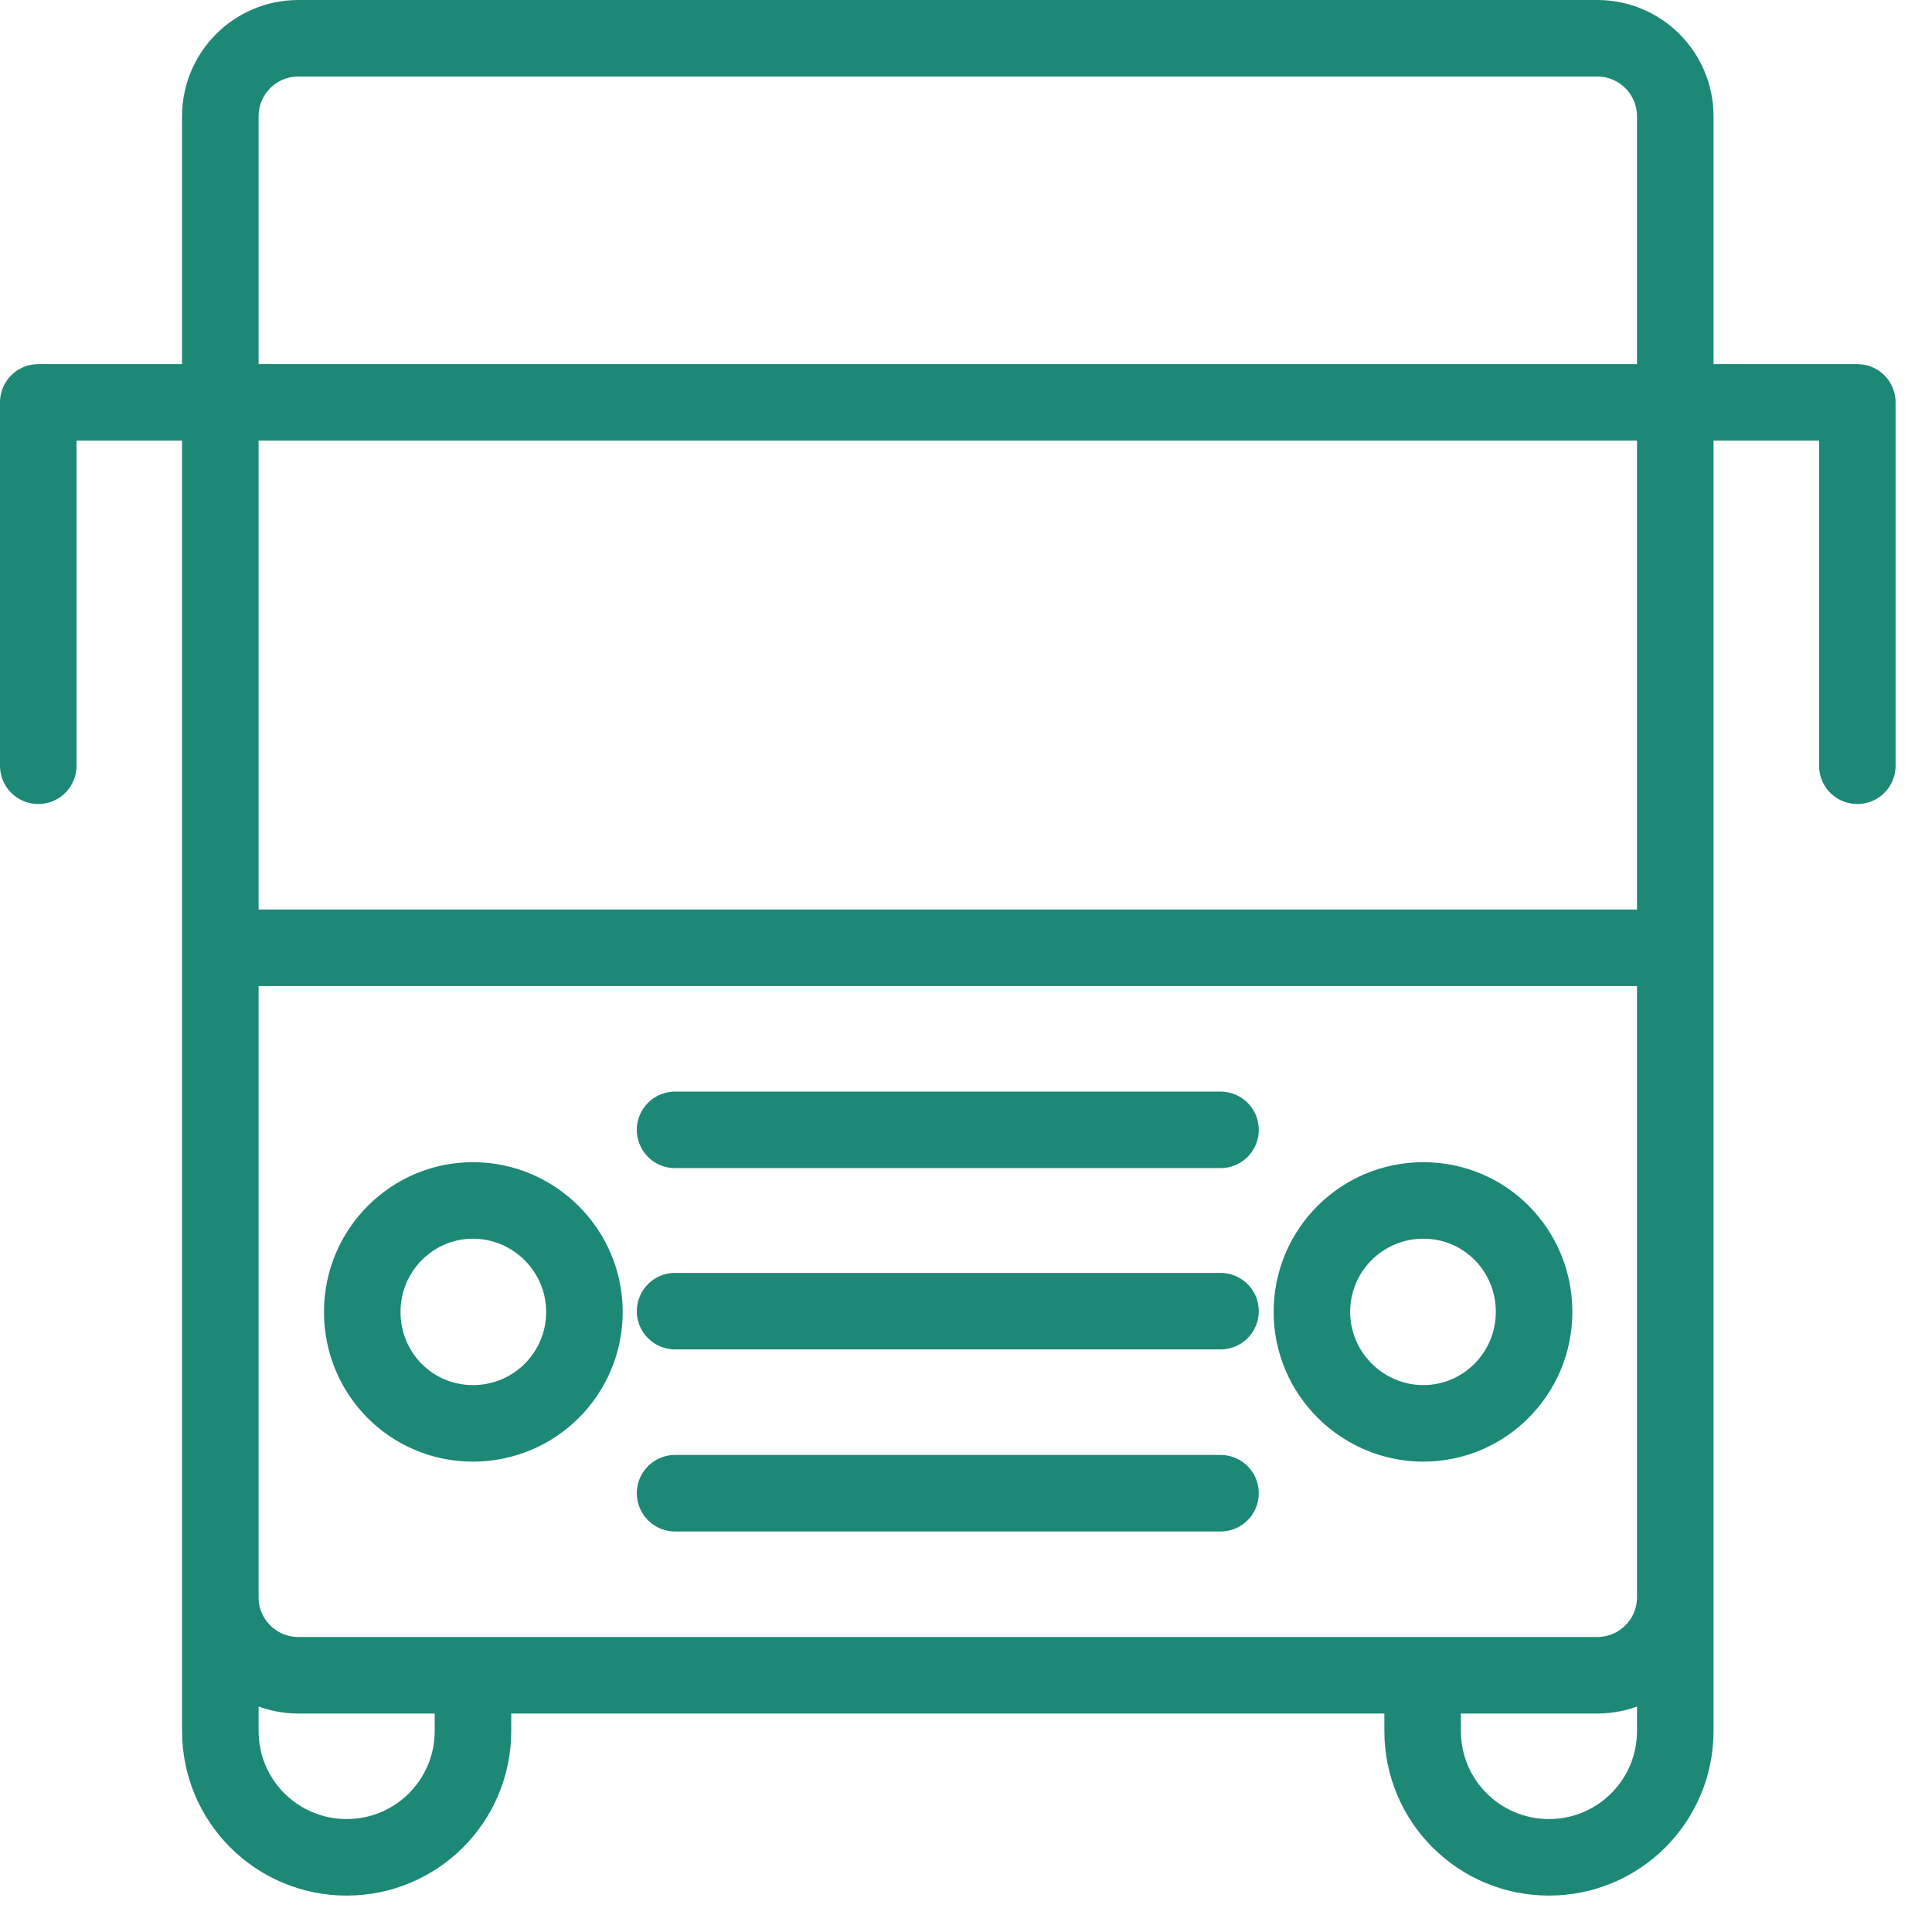
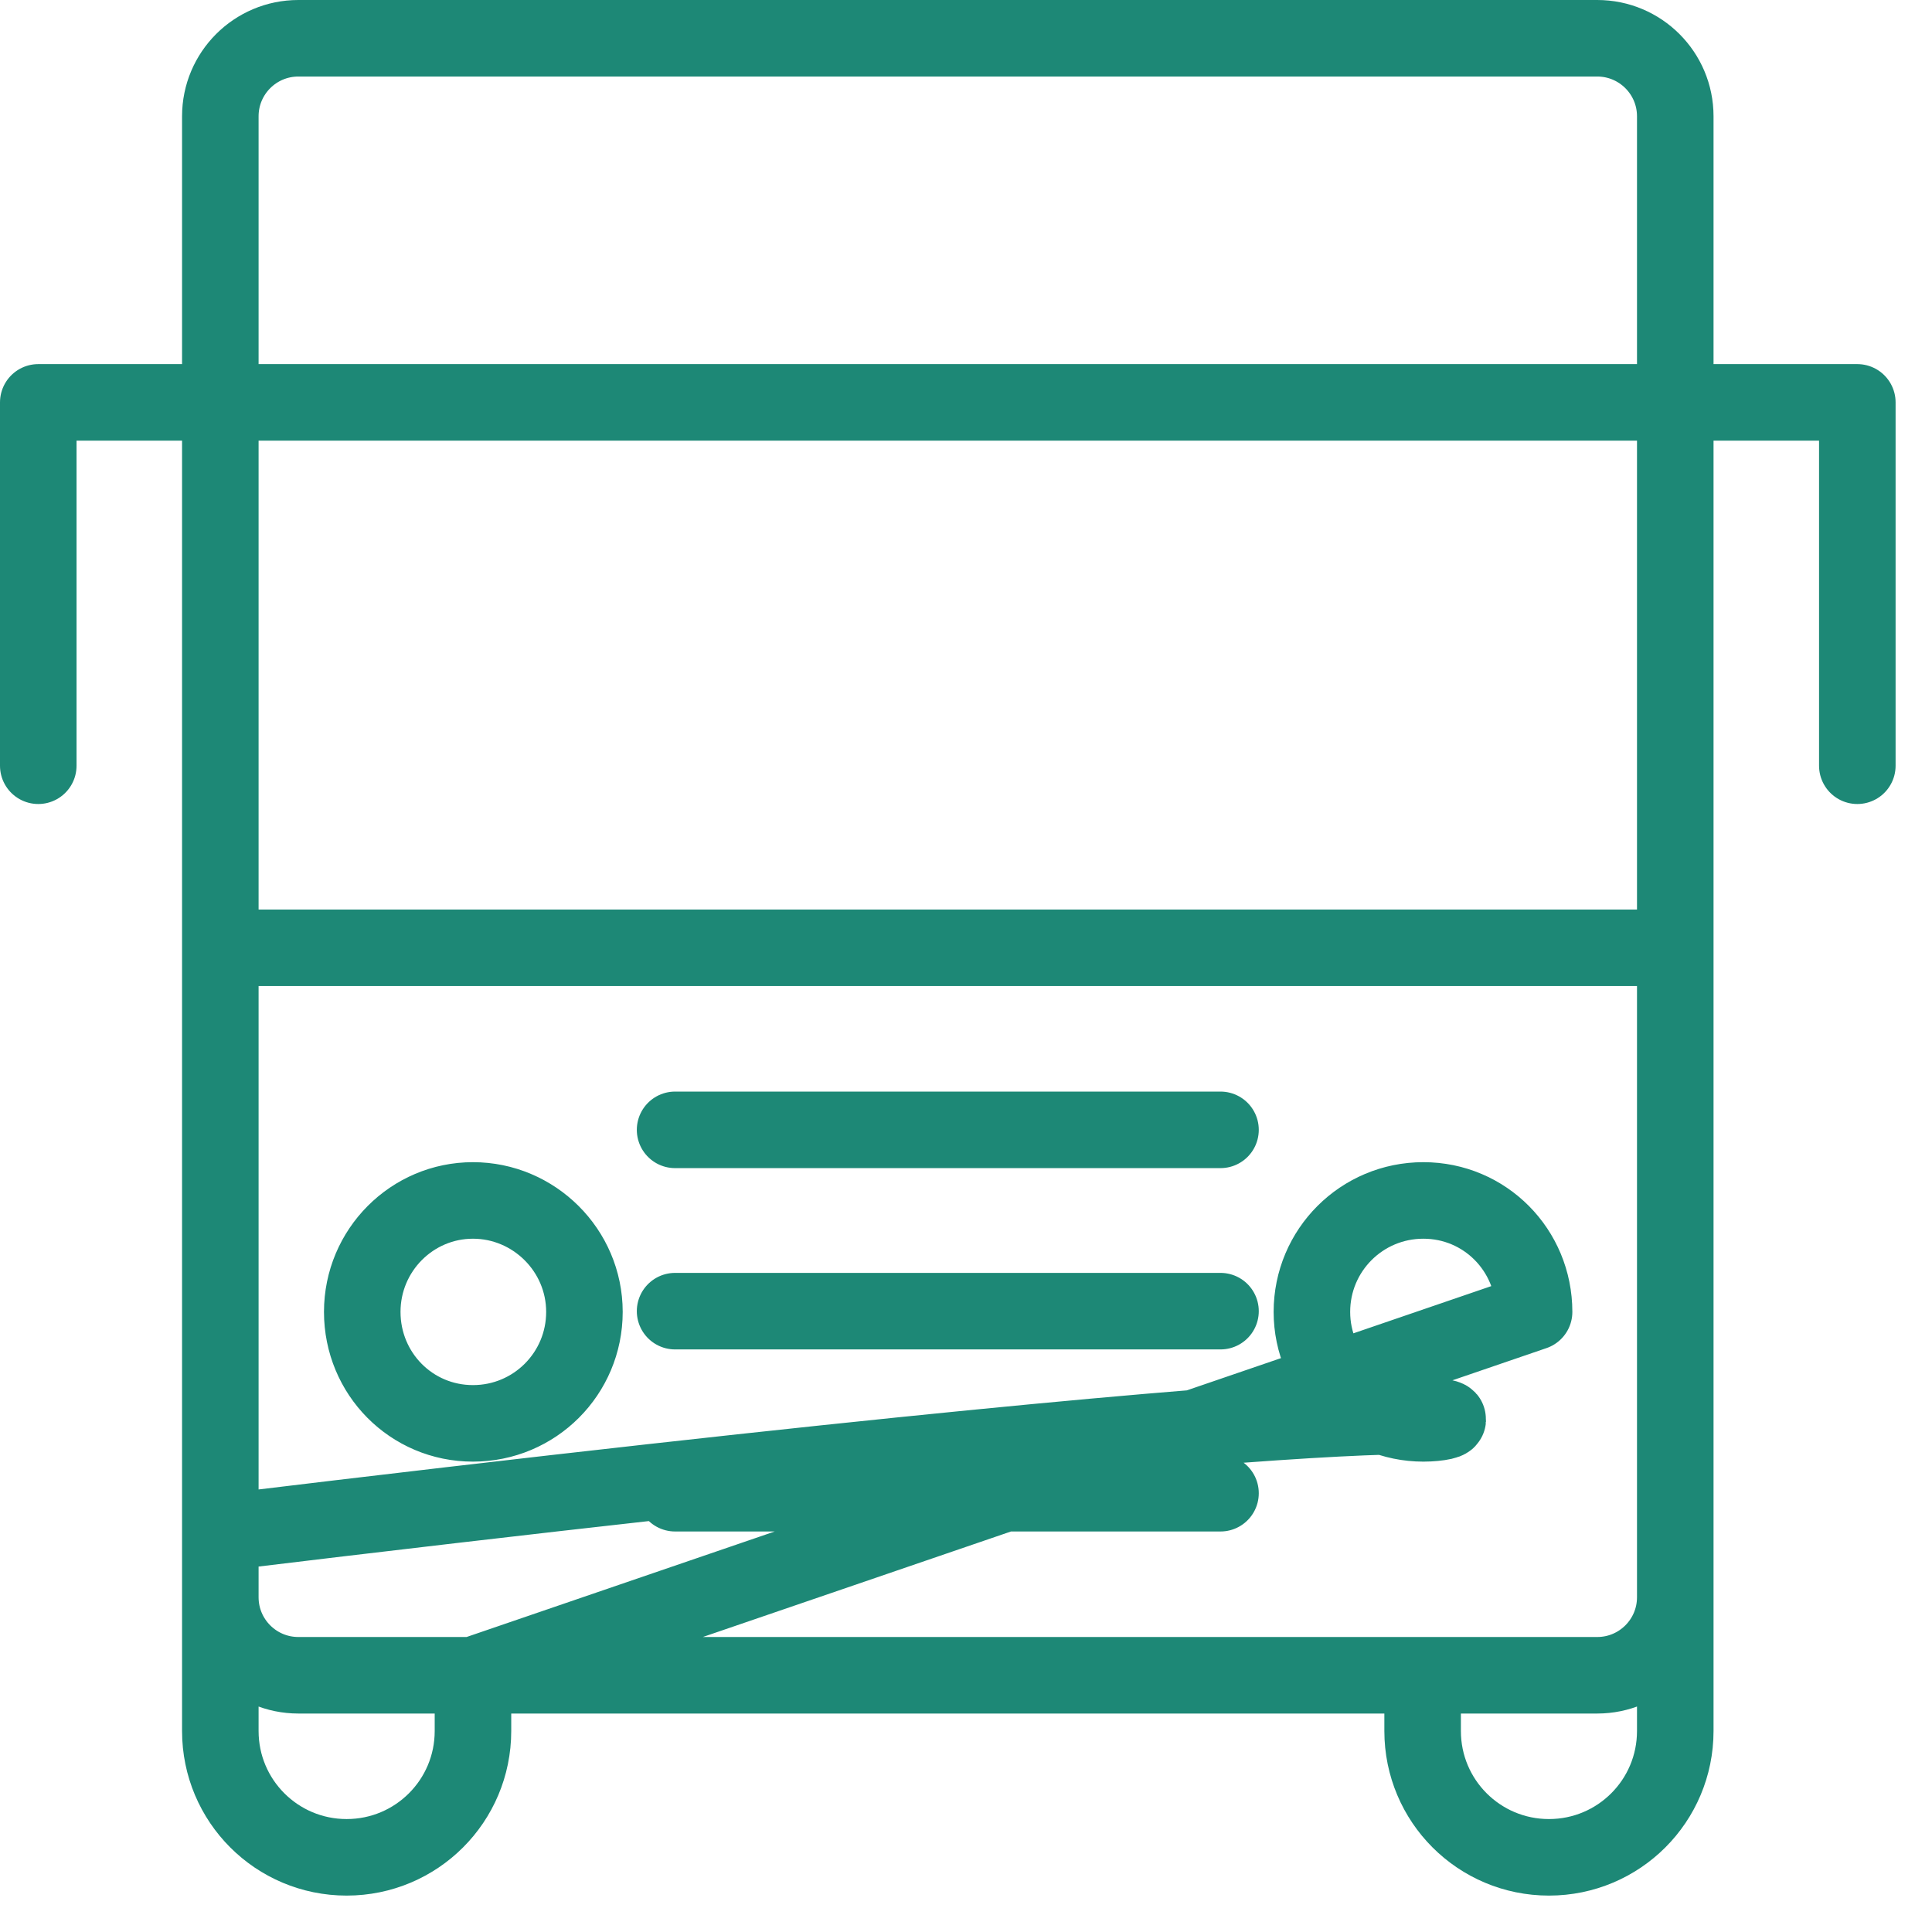
<svg xmlns="http://www.w3.org/2000/svg" width="26" height="26" viewBox="0 0 26 26" fill="none">
-   <path d="M9.085 20.095H16.425M9.085 17.645H16.425M9.085 15.205H16.425M2.965 12.755H22.545M0.515 10.305V5.415H24.995V10.305M22.545 21.005V23.295C22.545 24.235 21.785 24.995 20.845 24.995C19.905 24.995 19.145 24.235 19.145 23.295V22.545M6.365 22.545V23.295C6.365 24.235 5.605 24.995 4.665 24.995C3.725 24.995 2.965 24.235 2.965 23.295V20.625M20.645 17.655C20.645 18.485 19.975 19.155 19.155 19.155C18.335 19.155 17.655 18.485 17.655 17.655C17.655 16.825 18.325 16.155 19.155 16.155C19.985 16.155 20.645 16.825 20.645 17.655ZM7.865 17.655C7.865 18.485 7.195 19.155 6.365 19.155C5.535 19.155 4.875 18.485 4.875 17.655C4.875 16.825 5.545 16.155 6.365 16.155C7.185 16.155 7.865 16.825 7.865 17.655ZM21.495 0.515H4.015C3.435 0.515 2.965 0.985 2.965 1.565V21.495C2.965 22.075 3.435 22.545 4.015 22.545H21.495C22.075 22.545 22.545 22.075 22.545 21.495V1.565C22.545 0.985 22.075 0.515 21.495 0.515Z" stroke="#1D8876" stroke-width="1.03" stroke-linecap="round" stroke-linejoin="round" />
+   <path d="M9.085 20.095H16.425M9.085 17.645H16.425M9.085 15.205H16.425M2.965 12.755H22.545M0.515 10.305V5.415H24.995V10.305M22.545 21.005V23.295C22.545 24.235 21.785 24.995 20.845 24.995C19.905 24.995 19.145 24.235 19.145 23.295V22.545M6.365 22.545V23.295C6.365 24.235 5.605 24.995 4.665 24.995C3.725 24.995 2.965 24.235 2.965 23.295V20.625C20.645 18.485 19.975 19.155 19.155 19.155C18.335 19.155 17.655 18.485 17.655 17.655C17.655 16.825 18.325 16.155 19.155 16.155C19.985 16.155 20.645 16.825 20.645 17.655ZM7.865 17.655C7.865 18.485 7.195 19.155 6.365 19.155C5.535 19.155 4.875 18.485 4.875 17.655C4.875 16.825 5.545 16.155 6.365 16.155C7.185 16.155 7.865 16.825 7.865 17.655ZM21.495 0.515H4.015C3.435 0.515 2.965 0.985 2.965 1.565V21.495C2.965 22.075 3.435 22.545 4.015 22.545H21.495C22.075 22.545 22.545 22.075 22.545 21.495V1.565C22.545 0.985 22.075 0.515 21.495 0.515Z" stroke="#1D8876" stroke-width="1.03" stroke-linecap="round" stroke-linejoin="round" />
</svg>